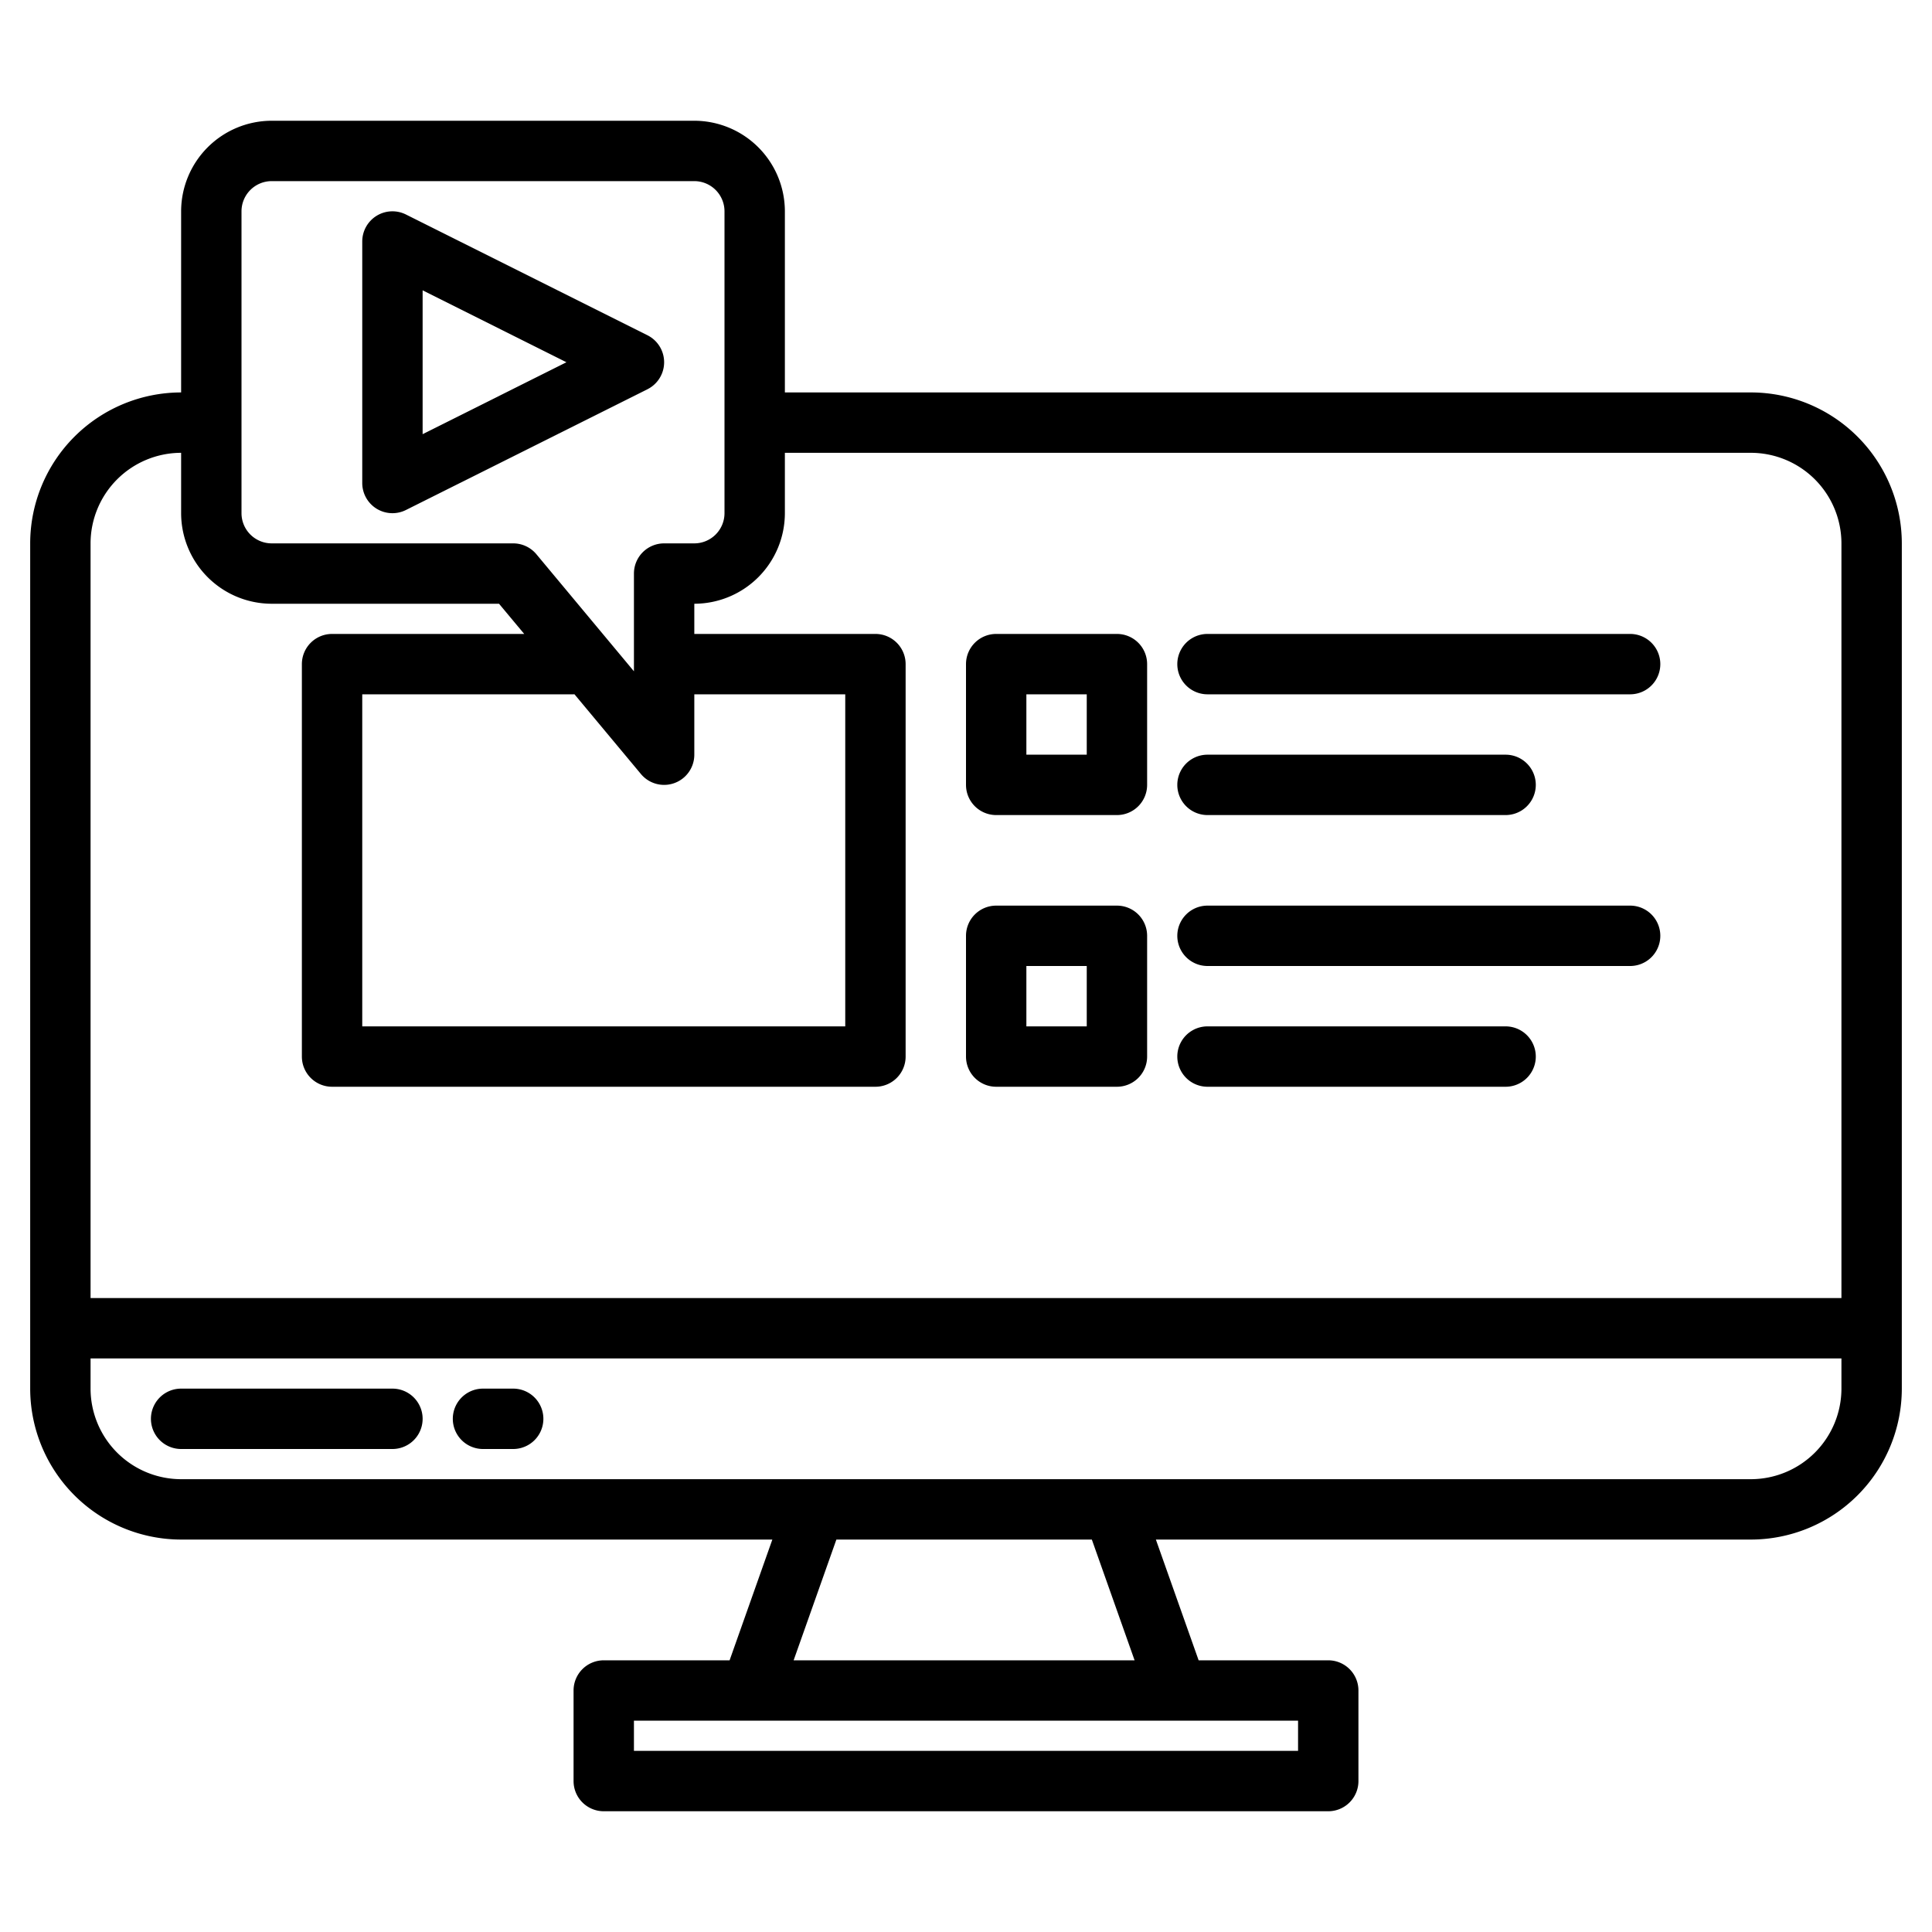
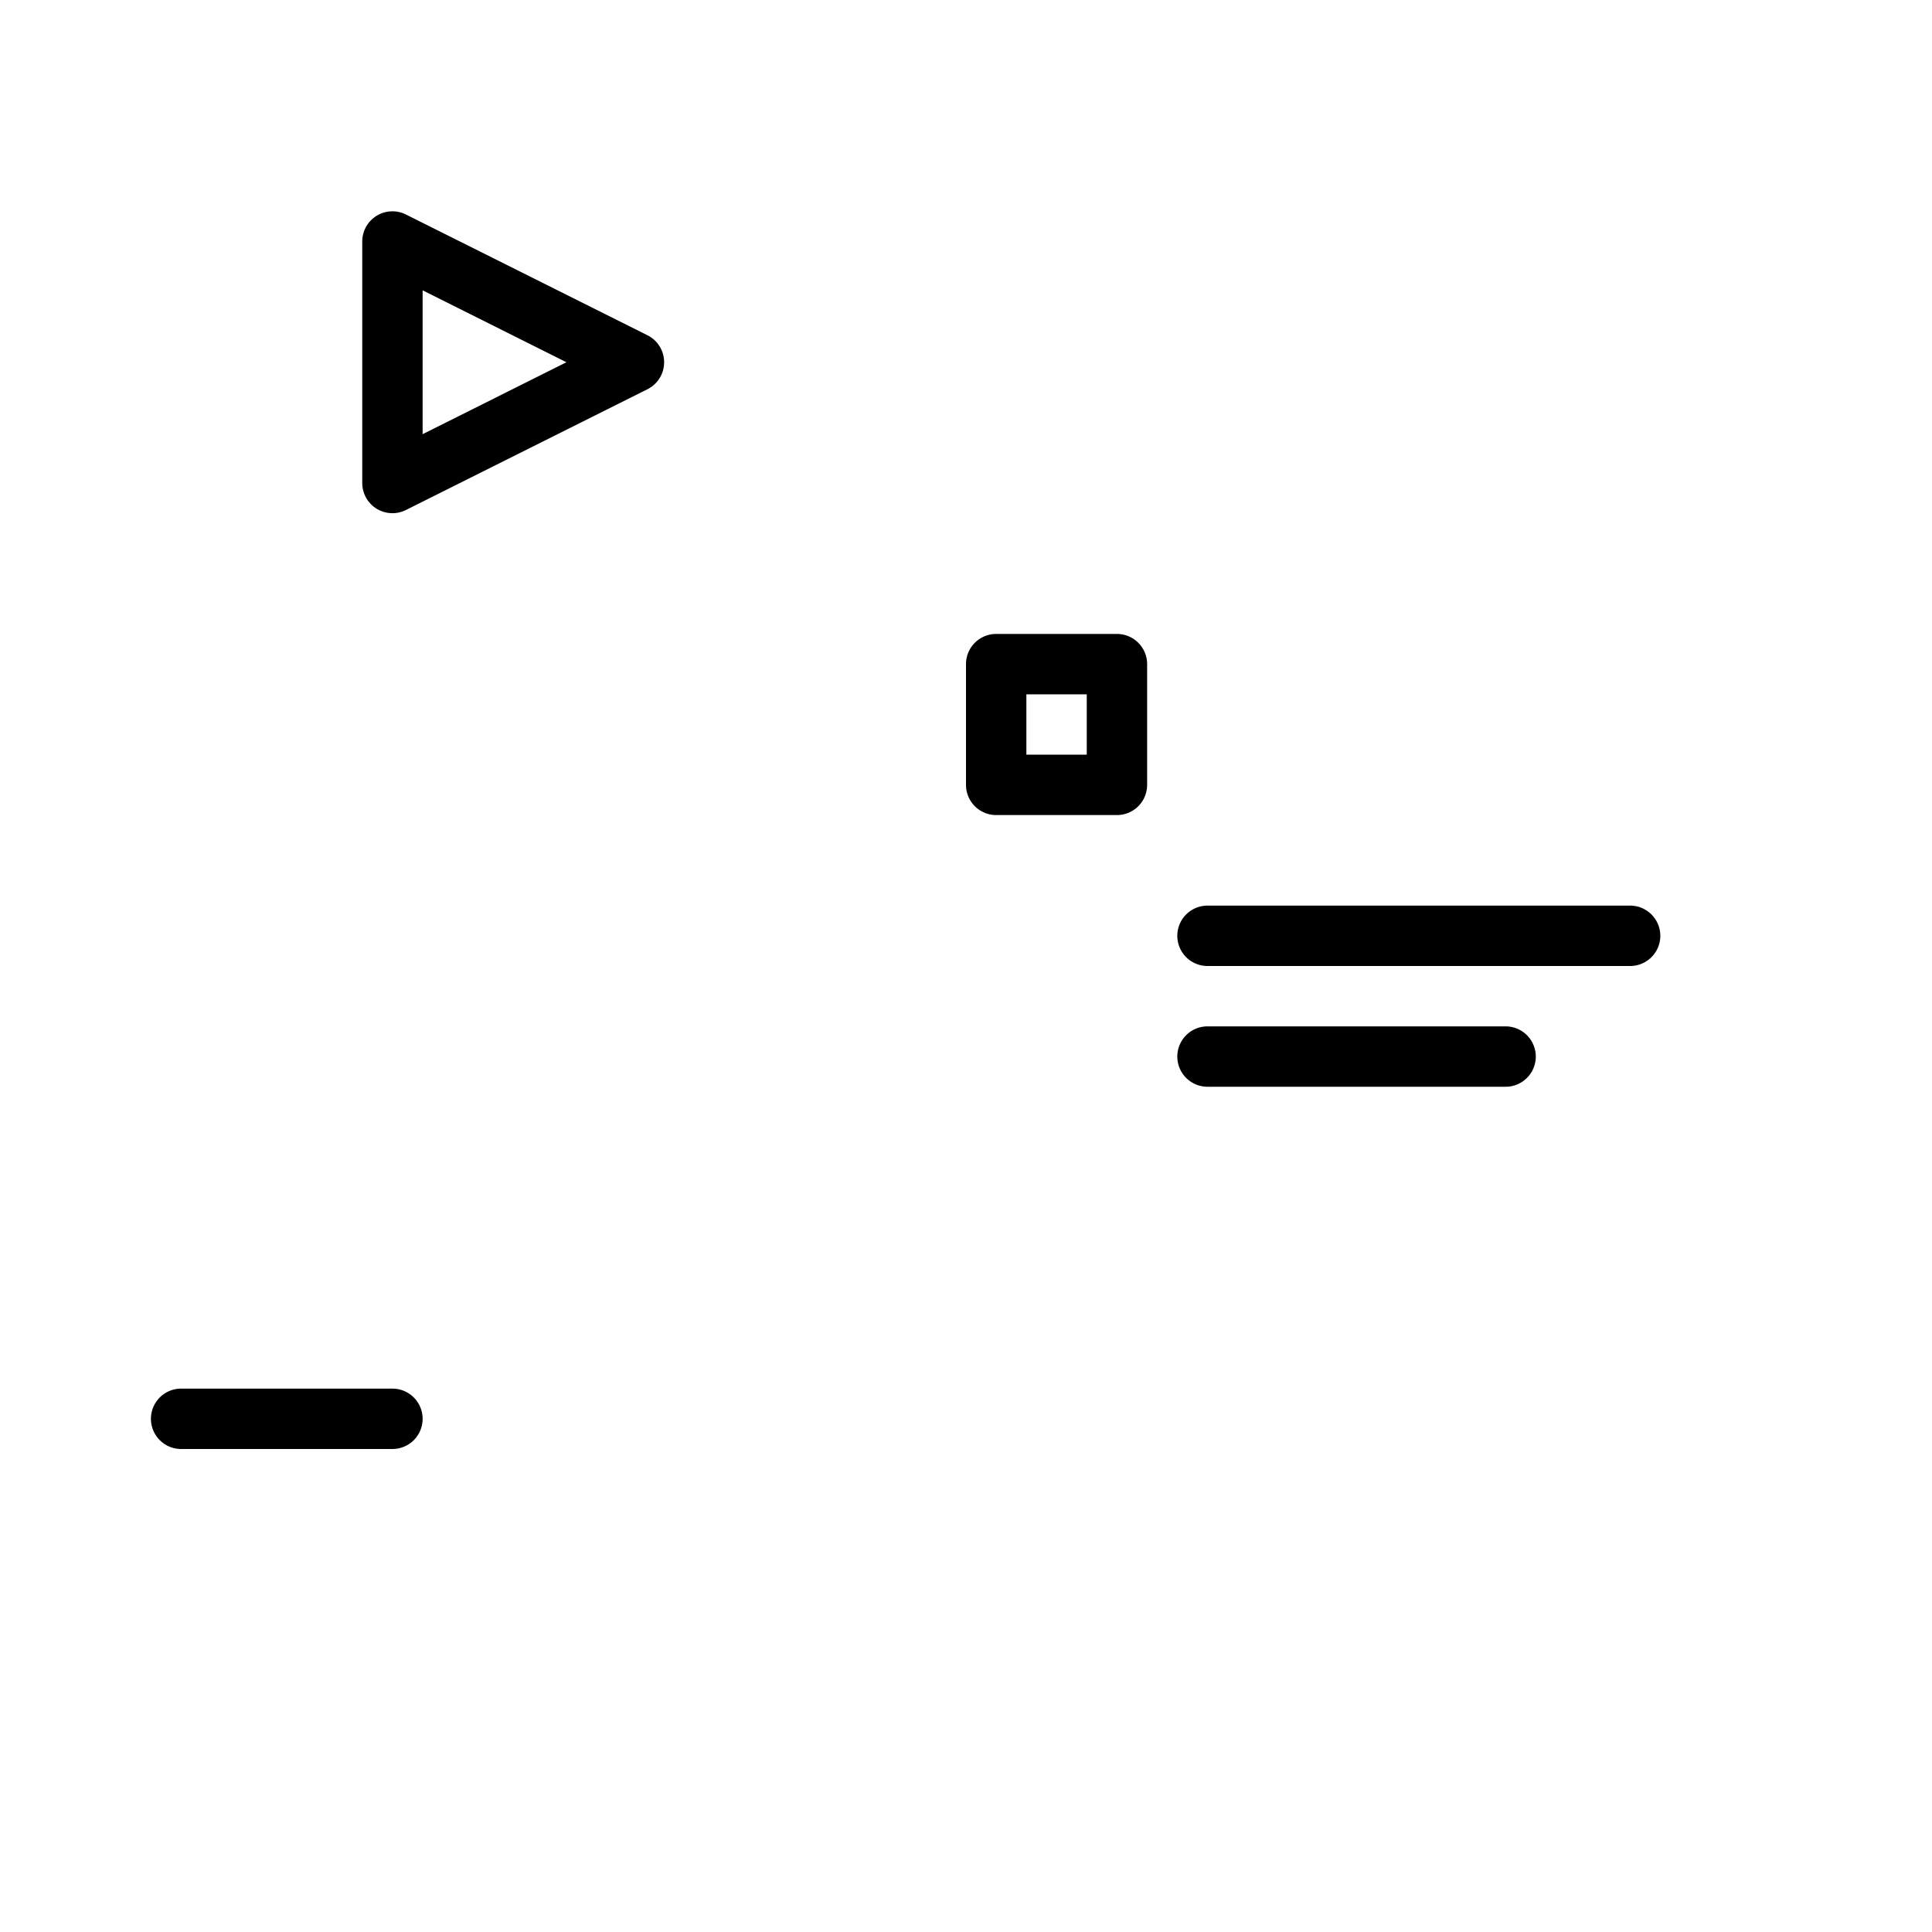
<svg xmlns="http://www.w3.org/2000/svg" viewBox="0 0 512 512" height="512" width="512">
  <g>
-     <path d="M464,104H208V56a24.032,24.032,0,0,0-24-24H72A24.032,24.032,0,0,0,48,56v48A40.04,40.04,0,0,0,8,144V368a40.04,40.04,0,0,0,40,40H204.68l-11.33,32H160a8,8,0,0,0-8,8v24a8,8,0,0,0,8,8H352a8,8,0,0,0,8-8V448a8,8,0,0,0-8-8H317.65l-11.33-32H464a40.04,40.04,0,0,0,40-40V144A40.04,40.04,0,0,0,464,104ZM64,56a8.011,8.011,0,0,1,8-8H184a8.011,8.011,0,0,1,8,8v80a8.011,8.011,0,0,1-8,8h-8a8,8,0,0,0-8,8v25.9l-25.85-31.02A8,8,0,0,0,136,144H72a8.011,8.011,0,0,1-8-8ZM184,184h40v88H96V184h56c.08,0,.16-.01.24-.01l17.61,21.13A8,8,0,0,0,184,200ZM344,456v8H168v-8ZM210.32,440l11.33-32h67.7l11.33,32ZM488,368a24.032,24.032,0,0,1-24,24H48a24.032,24.032,0,0,1-24-24v-8H488Zm0-24H24V144a24.032,24.032,0,0,1,24-24v16a24.032,24.032,0,0,0,24,24h60.25l6.67,8H88a8,8,0,0,0-8,8V280a8,8,0,0,0,8,8H232a8,8,0,0,0,8-8V176a8,8,0,0,0-8-8H184v-8a24.032,24.032,0,0,0,24-24V120H464a24.032,24.032,0,0,1,24,24Z" />
    <path d="M104,368H48a8,8,0,0,0,0,16h56a8,8,0,0,0,0-16Z" />
-     <path d="M136,368h-8a8,8,0,0,0,0,16h8a8,8,0,0,0,0-16Z" />
    <path d="M99.794,134.806a8,8,0,0,0,7.784.349l64-32a8,8,0,0,0,0-14.31l-64-32A8,8,0,0,0,96,64v64A8,8,0,0,0,99.794,134.806ZM112,76.944,150.111,96,112,115.056Z" />
    <path d="M264,216h32a8,8,0,0,0,8-8V176a8,8,0,0,0-8-8H264a8,8,0,0,0-8,8v32A8,8,0,0,0,264,216Zm8-32h16v16H272Z" />
-     <path d="M320,184H432a8,8,0,0,0,0-16H320a8,8,0,0,0,0,16Z" />
-     <path d="M320,216h79a8,8,0,0,0,0-16H320a8,8,0,0,0,0,16Z" />
-     <path d="M264,288h32a8,8,0,0,0,8-8V248a8,8,0,0,0-8-8H264a8,8,0,0,0-8,8v32A8,8,0,0,0,264,288Zm8-32h16v16H272Z" />
    <path d="M320,256H432a8,8,0,0,0,0-16H320a8,8,0,0,0,0,16Z" />
    <path d="M320,288h79a8,8,0,0,0,0-16H320a8,8,0,0,0,0,16Z" />
  </g>
</svg>